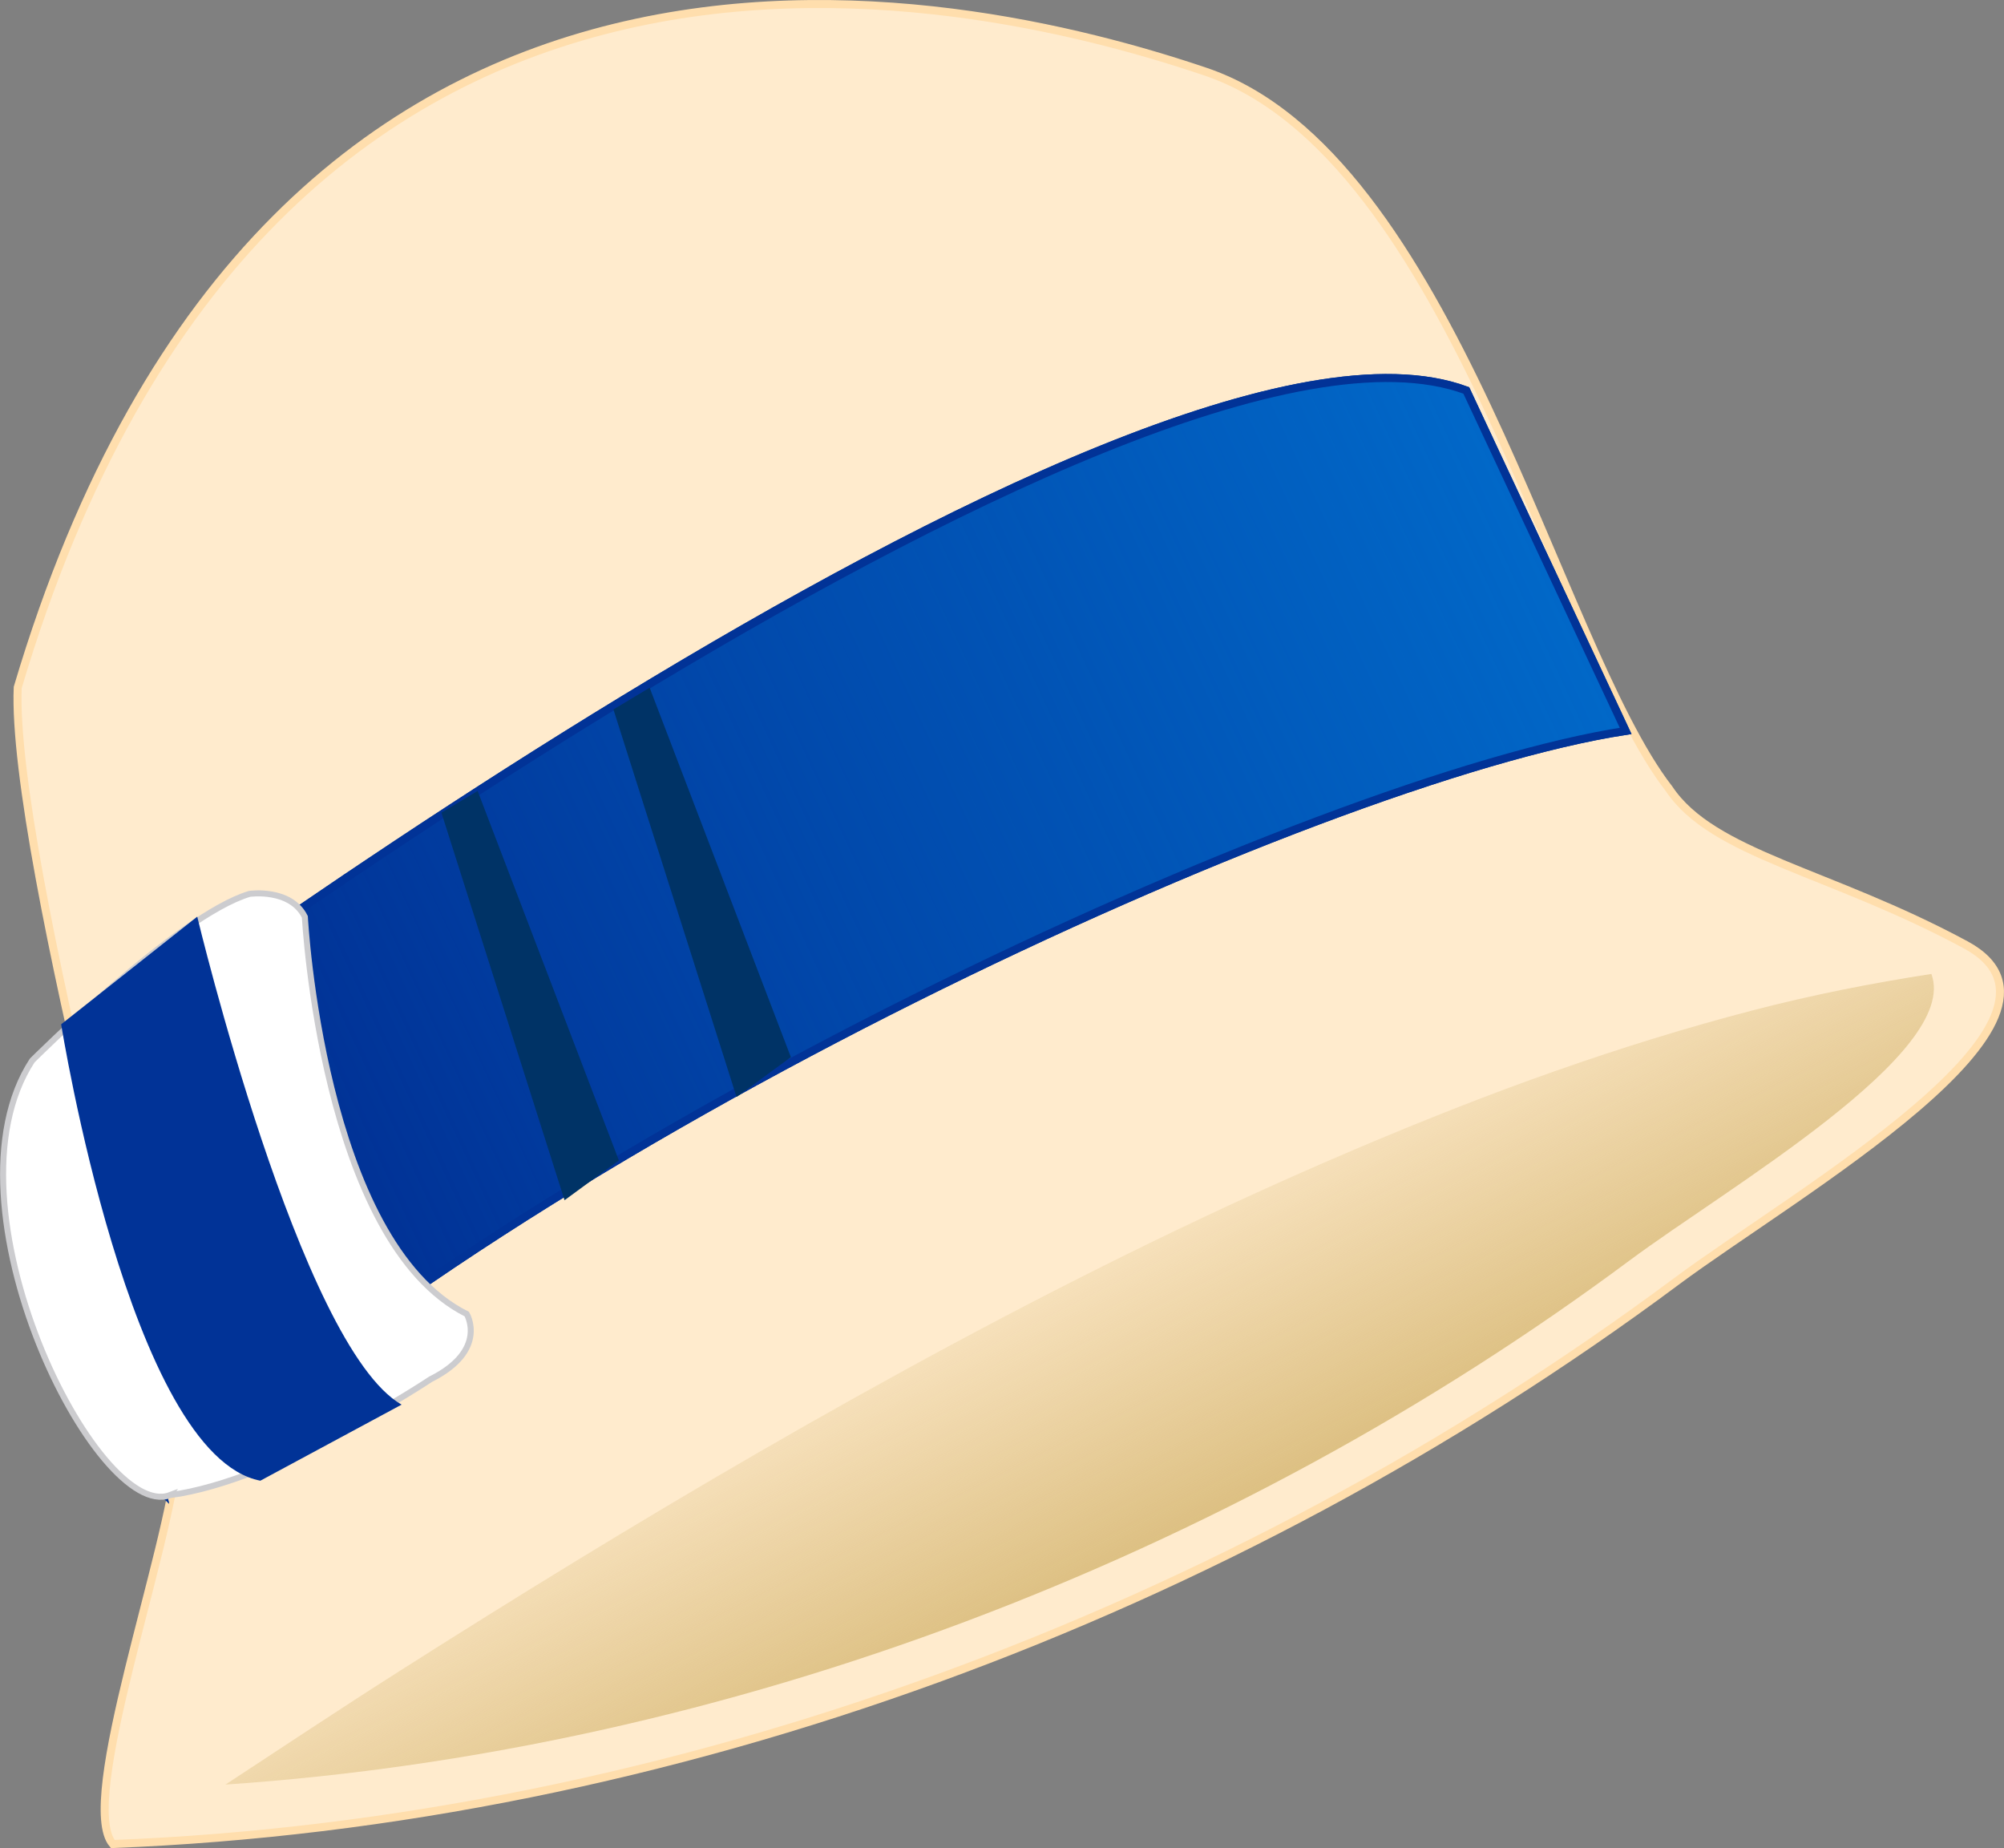
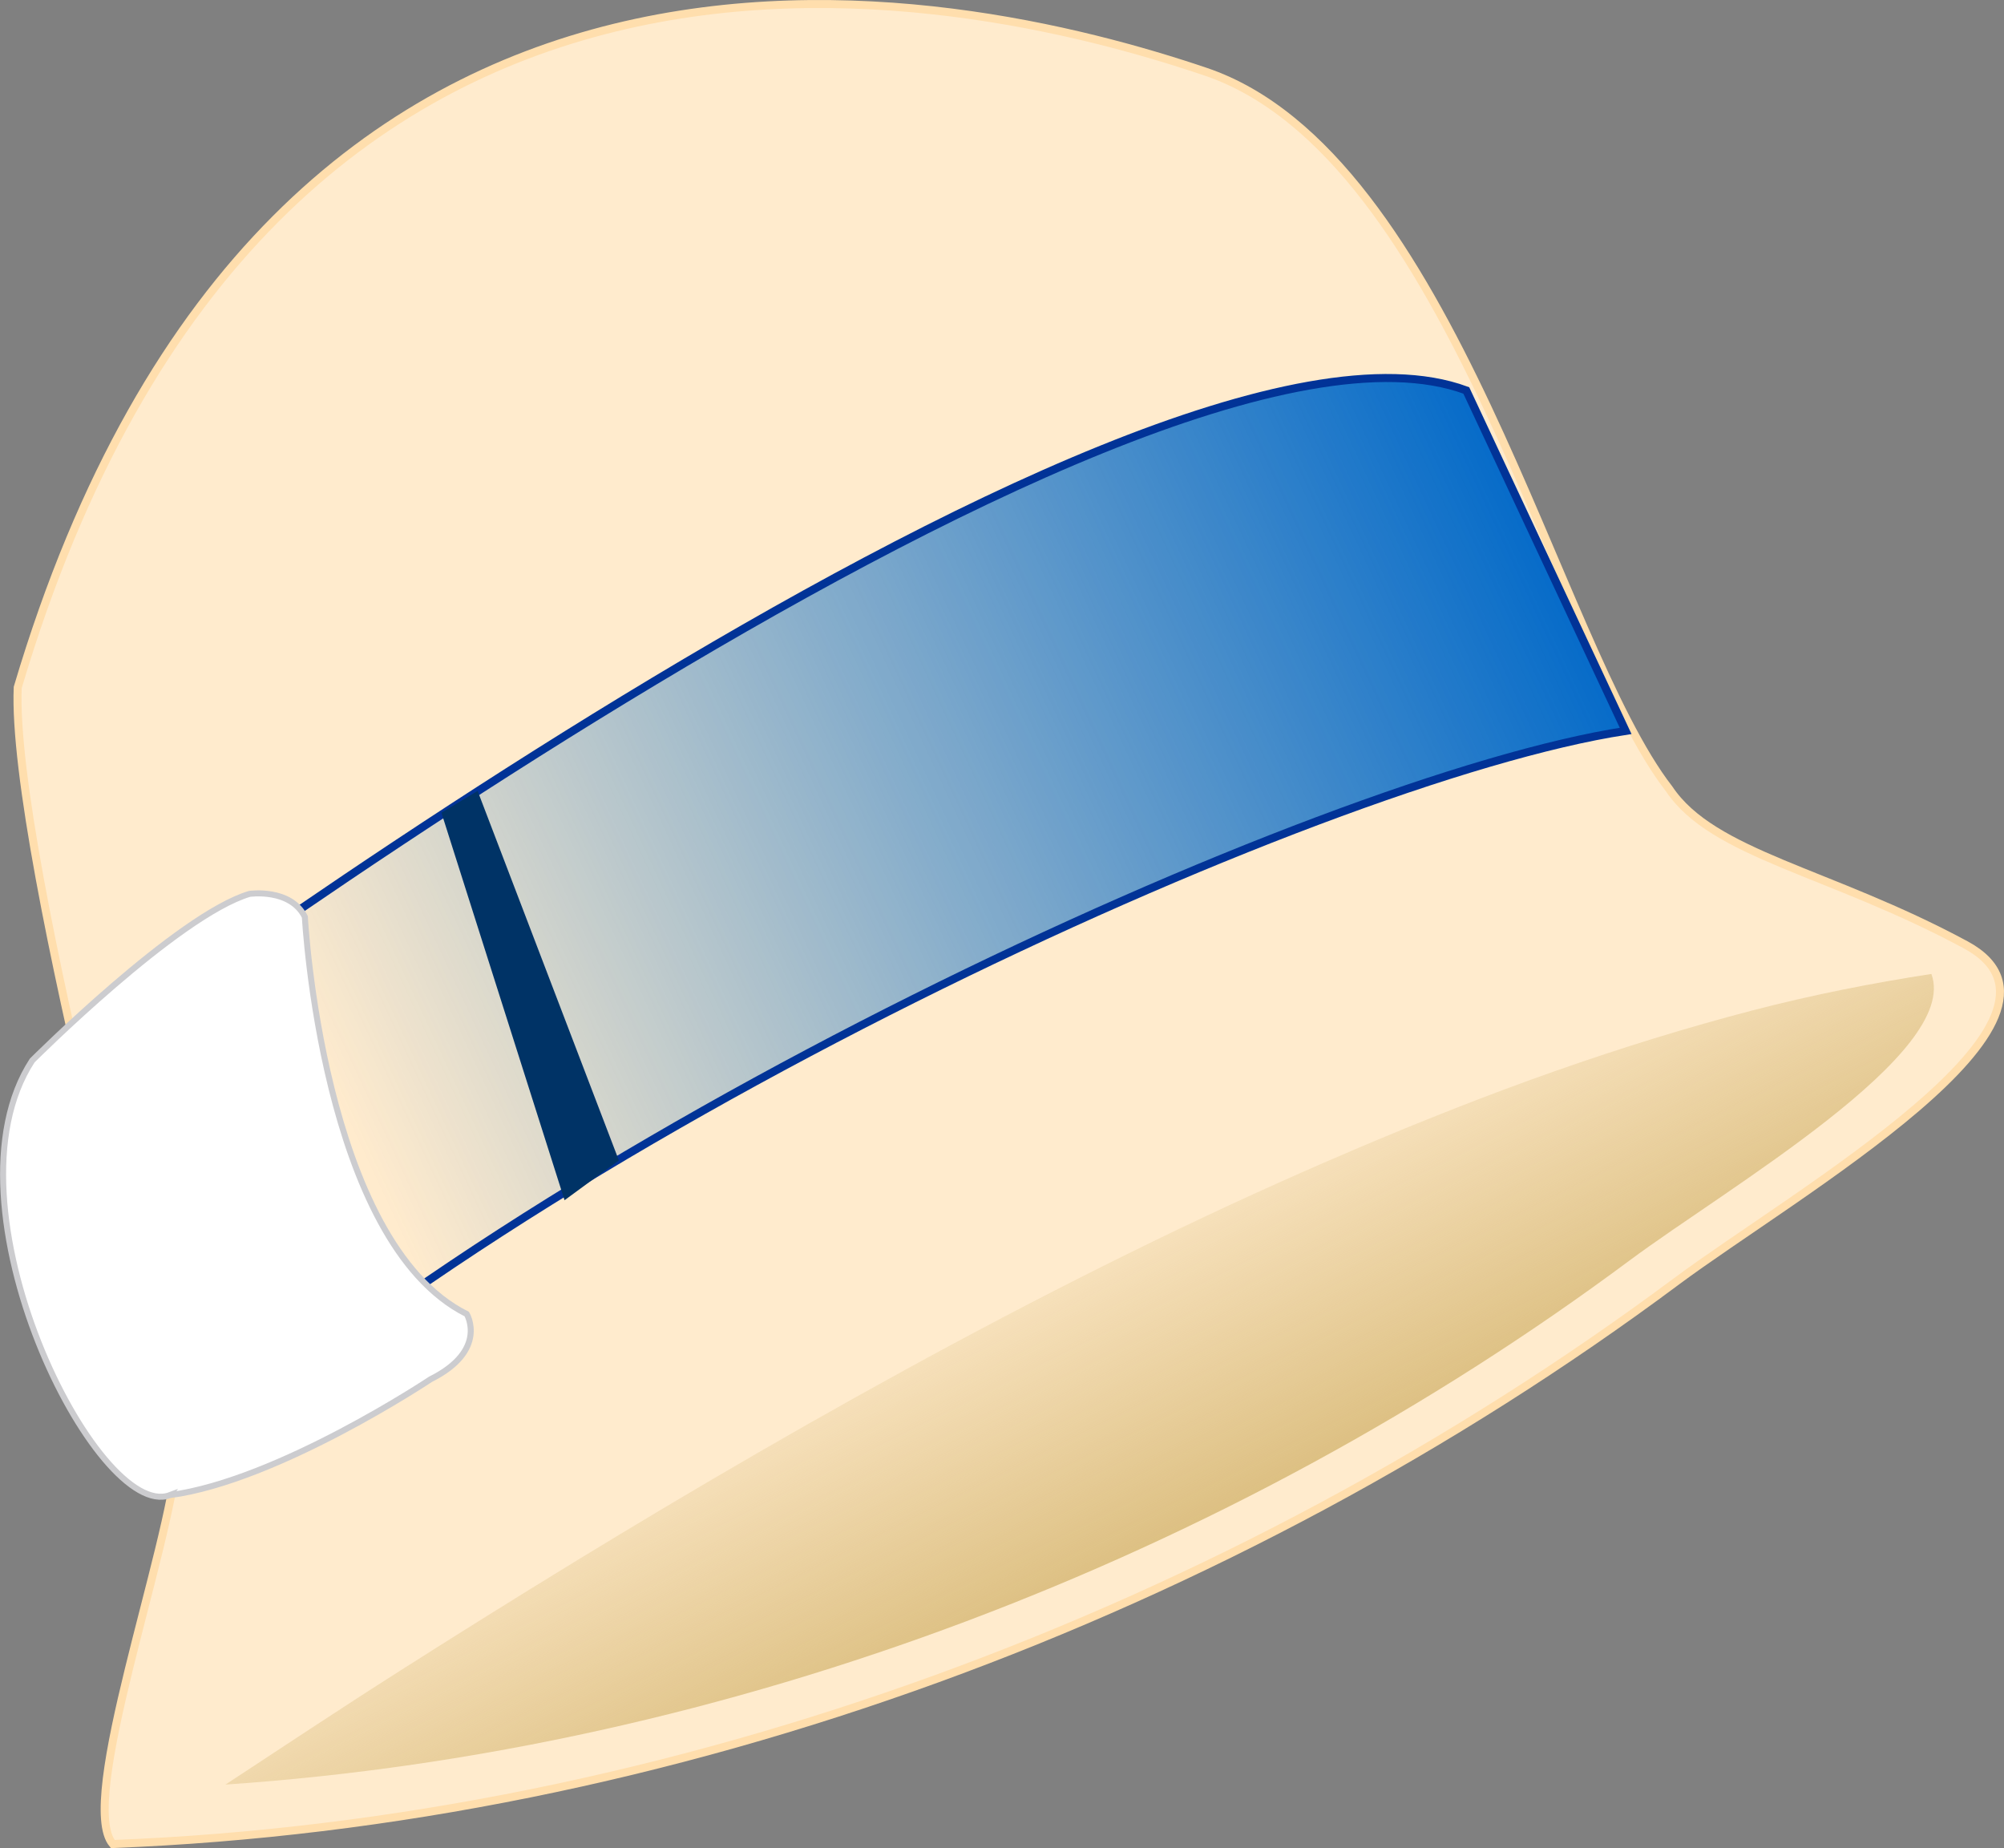
<svg xmlns="http://www.w3.org/2000/svg" id="svg3850" viewBox="0 0 499.94 460.97" version="1.1">
  <rect x="0" y="0" width="499.94" height="460.97" fill="#808080" stroke="none" />
  <defs id="defs3852">
    <linearGradient id="linearGradient3819" x1="449.08" gradientUnits="userSpaceOnUse" y1="125.22" gradientTransform="matrix(5 0 0 5 -1747.9 -376.79)" x2="440" y2="107.15">
      <stop id="stop4477" stop-color="#d9bb7a" offset="0" />
      <stop id="stop4479" stop-color="#d9bb7a" stop-opacity="0" offset="1" />
    </linearGradient>
    <linearGradient id="linearGradient3821" x1="464.41" gradientUnits="userSpaceOnUse" y1="73.412" gradientTransform="matrix(5 0 0 5 -1747.9 -376.79)" x2="403.22" y2="101.96">
      <stop id="stop3804" stop-color="#0169c9" offset="0" />
      <stop id="stop3806" stop-color="#0169c9" stop-opacity="0" offset="1" />
    </linearGradient>
  </defs>
  <g id="layer5" transform="translate(-186.5 136.28)">
    <g id="g3806">
      <g id="g3794">
        <path id="path3870" style="color:#000000" d="m604.7 183.35c29.495-21.939 106.26-65.578 72.186-83.957s-63.06-22.522-73.992-38.913c-28.253-36.326-54.207-158.1-115.64-178.88-61.435-20.779-233.09-59.628-296.33 153.59-1.807 41.559 39.752 191.53 39.752 191.53-1.807 23.49-24.913 86.437-16.043 96.953 139.13-5.421 279.12-57.792 390.07-140.32z" stroke="#ffdead" stroke-width="2" fill="#ffebcd" />
        <path id="path3939-8" style="color:#000000" fill="url(#linearGradient3819)" d="m668.32 106.65c-14.599 2.255-29.528 5.165-44.704 9.117-16.173 4.213-32.672 9.314-49.262 15.146-16.591 5.832-33.234 12.424-49.997 19.558-16.763 7.134-33.6 14.823-50.292 22.94-33.382 16.234-66.311 34.091-97.936 52.35-31.625 18.26-61.938 36.963-89.848 54.703-16.053 10.203-29.213 19.012-43.527 28.381 125.32-8.493 250.35-56.402 350.28-130.73 24.289-18.067 82.566-51.736 75.29-71.467z" />
      </g>
      <g id="g3785">
-         <path id="path2996" style="color:#000000" d="m227.05 235.75c90.35-86.73 287.83-177.85 365-189.72l-39.752-84.925c-83.12-30.719-357.77 177.08-357.77 177.08-3.614 61.435 32.524 97.573 32.524 97.573z" stroke="#013397" stroke-width="2" fill="#013397" />
-         <path id="path3032" style="color:#000000" d="m227.05 235.75c90.35-86.73 287.83-177.85 365-189.72l-39.752-84.925c-83.118-30.717-357.77 177.08-357.77 177.08-3.614 61.435 32.524 97.573 32.524 97.573z" stroke="#013397" stroke-width="2" fill="url(#linearGradient3821)" />
+         <path id="path3032" style="color:#000000" d="m227.05 235.75c90.35-86.73 287.83-177.85 365-189.72l-39.752-84.925c-83.118-30.717-357.77 177.08-357.77 177.08-3.614 61.435 32.524 97.573 32.524 97.573" stroke="#013397" stroke-width="2" fill="url(#linearGradient3821)" />
        <g id="g3011">
          <path id="path2998" style="color:#000000" d="m228.86 236.66c27.104-3.614 65.049-28.911 65.049-28.911 14.455-7.228 9.034-16.262 9.034-16.262-36.13-18.07-40.39-99.075-40.39-99.075-3.61-7.228-13.81-5.731-13.81-5.731-18.069 5.421-54.207 41.559-54.207 41.559-23.616 36.185 16.342 115.16 34.331 108.41z" stroke="#cccccf" stroke-width="1.5" fill="#fff" />
-           <path id="path3000" style="color:#000000" fill="#013397" d="m201.76 119.21s17.166 107.51 49.69 113.84l35.235-18.972c-25.3-14.46-50.98-121.72-50.98-121.72z" />
          <path id="path3002" style="color:#000000" fill="#036" d="m296.62 66.422 30.717 96.669 13.552-9.938-35.235-92.152z" />
-           <path id="path3002-1" style="color:#000000" fill="#036" d="m339.53 40.673 30.717 96.669 13.552-9.938l-35.23-92.147z" />
        </g>
      </g>
    </g>
  </g>
</svg>